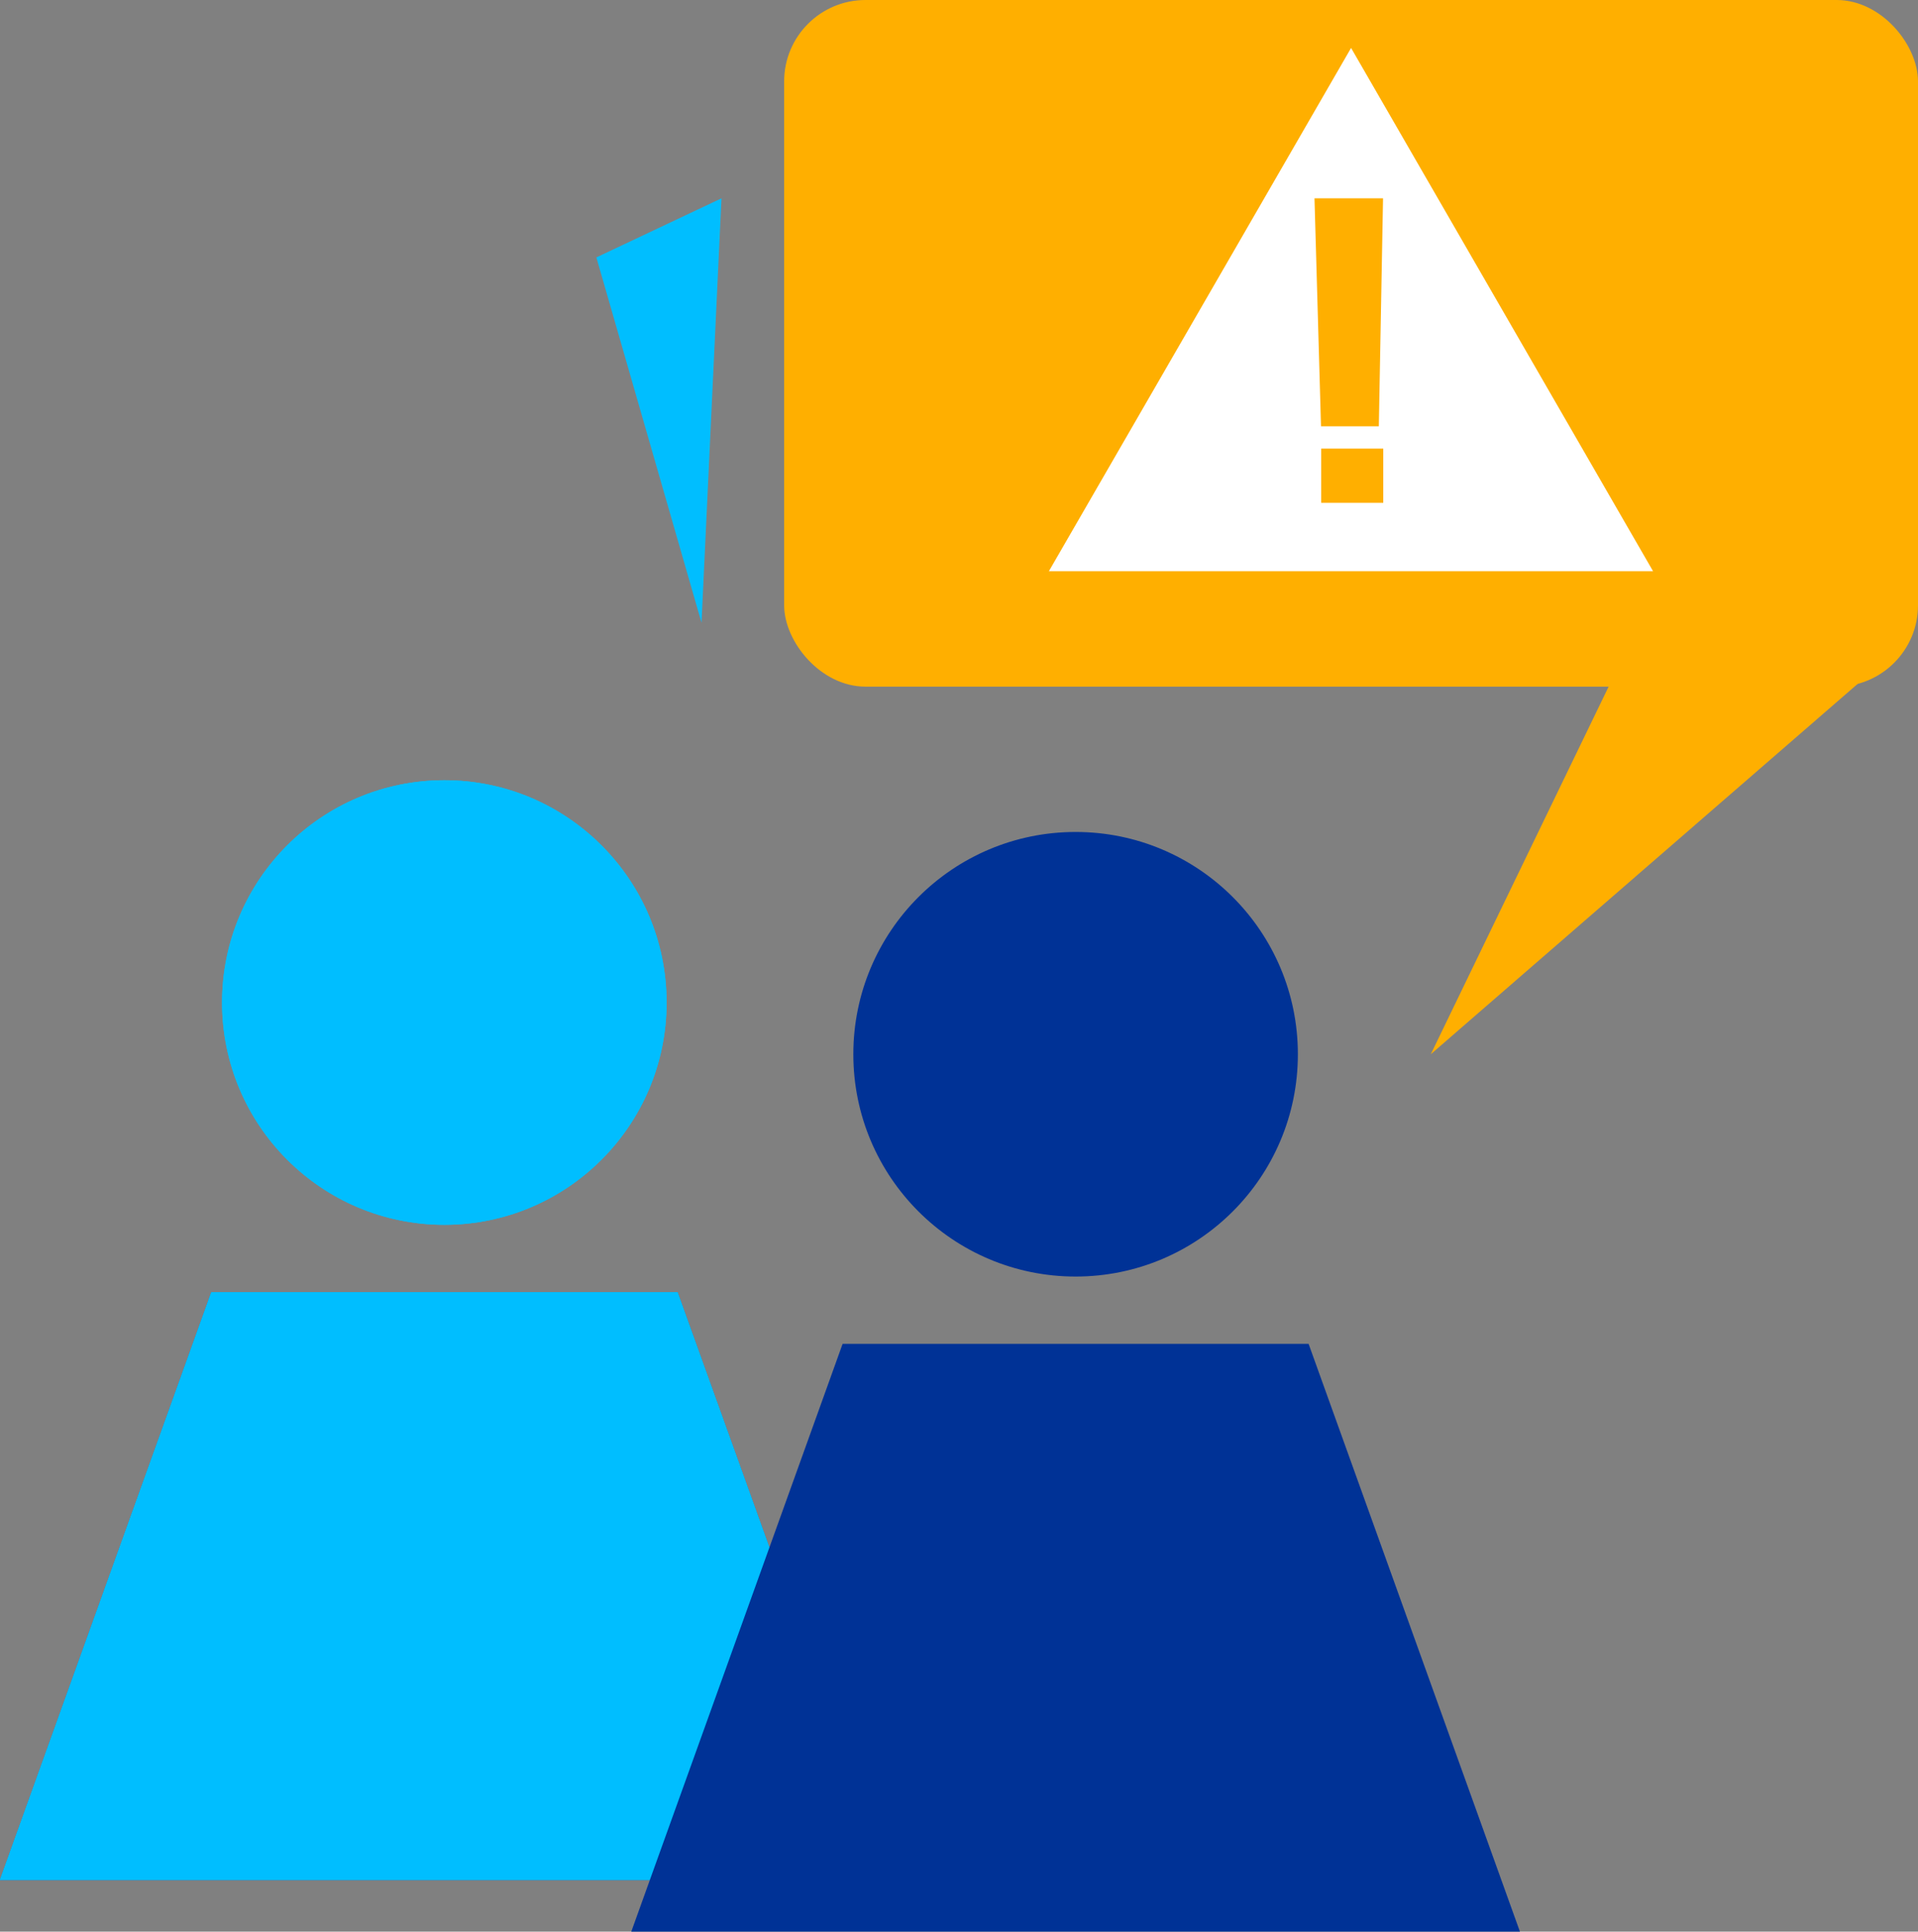
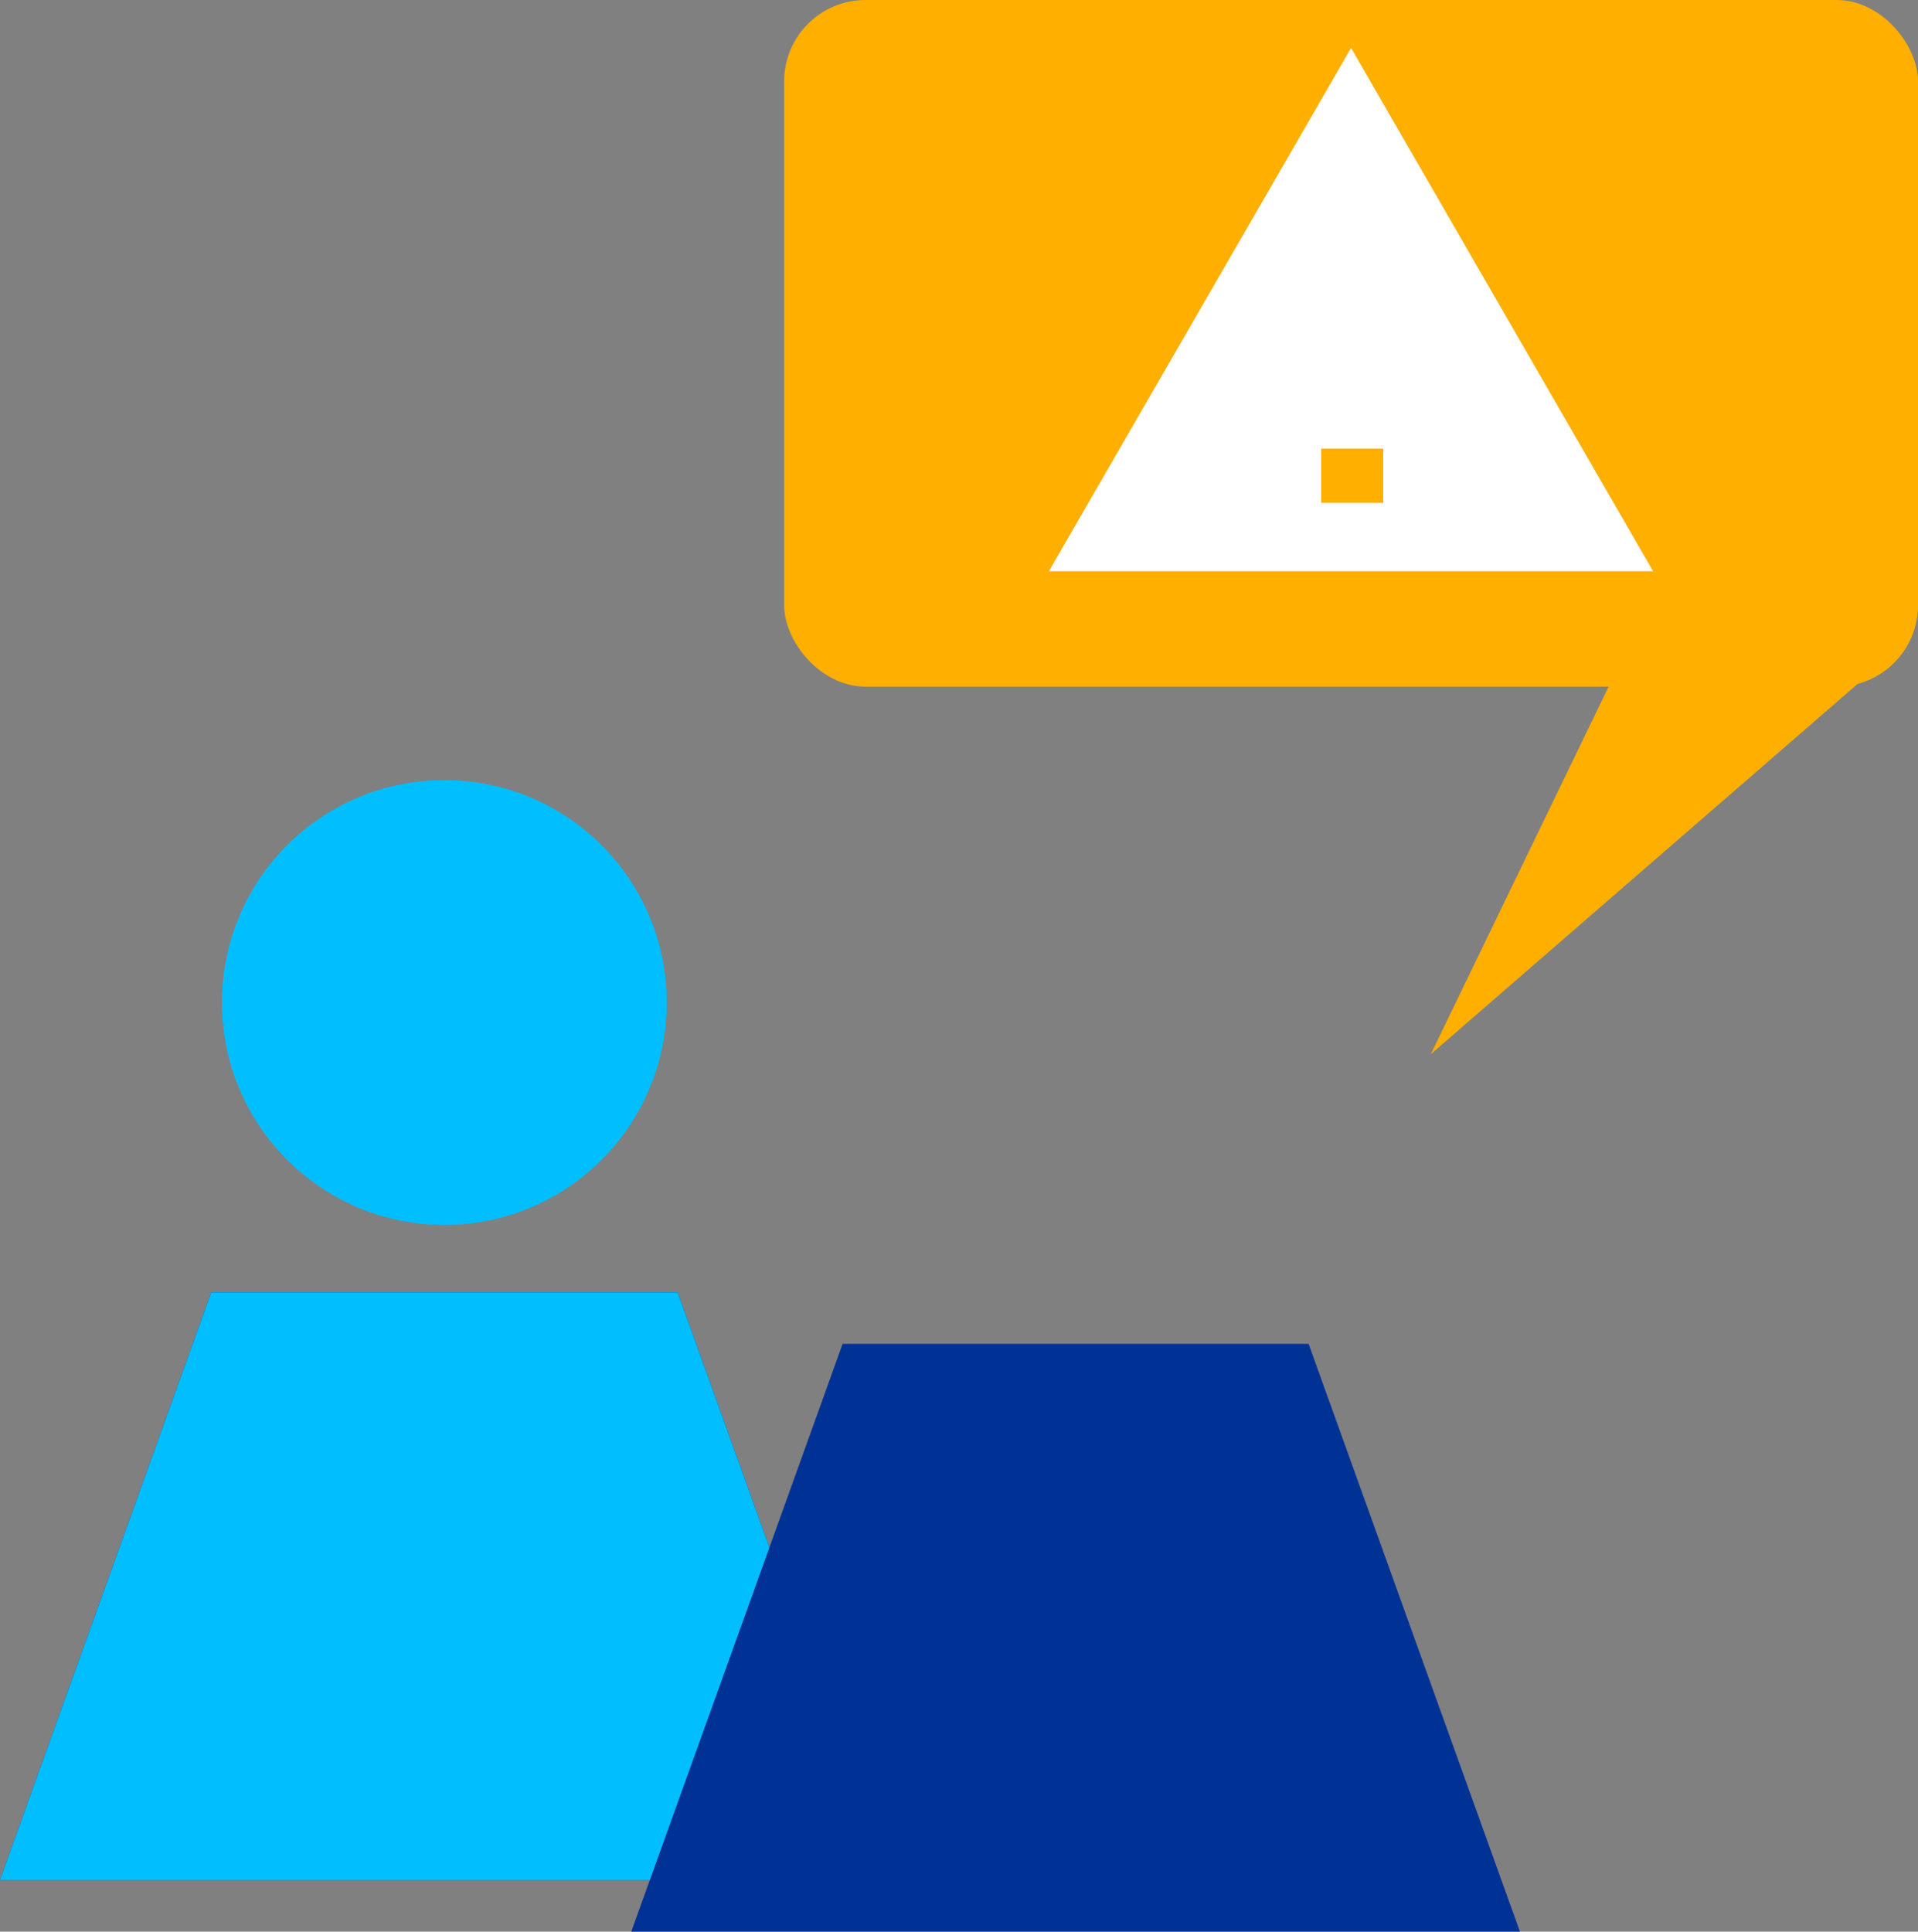
<svg xmlns="http://www.w3.org/2000/svg" id="Layer_2" data-name="Layer 2" viewBox="0 0 91.21 91.85">
  <rect x="0" y="0" width="91.21" height="91.85" fill="#808080" stroke="none" />
  <defs>
    <style>
      .cls-1 {
        fill: #fff;
      }

      .cls-2 {
        fill: #003296;
      }

      .cls-3 {
        fill: #00beff;
      }

      .cls-4 {
        fill: #ffaf00;
      }
    </style>
  </defs>
  <g id="Capa_3" data-name="Capa 3">
    <g>
      <g>
        <g>
          <circle class="cls-3" cx="21.13" cy="47.67" r="10.57" />
          <g>
            <polygon class="cls-3" points="32.22 61.45 32.21 61.45 32.21 61.45 21.25 61.45 21.02 61.45 10.06 61.45 10.06 61.45 10.05 61.45 0 89.39 42.27 89.39 32.22 61.45" />
            <polygon class="cls-2" points="32.22 61.45 32.21 61.45 32.21 61.45 21.25 61.45 21.02 61.45 10.06 61.45 10.06 61.45 10.05 61.45 0 89.39 42.27 89.39 32.22 61.45" />
          </g>
        </g>
        <g>
          <circle class="cls-3" cx="21.13" cy="47.67" r="10.57" />
          <g>
            <polygon class="cls-3" points="32.22 61.45 32.21 61.45 32.21 61.45 21.25 61.45 21.02 61.45 10.06 61.45 10.06 61.45 10.05 61.45 0 89.39 42.27 89.39 32.22 61.45" />
-             <polygon class="cls-3" points="32.22 61.45 32.21 61.45 32.21 61.45 21.25 61.45 21.02 61.45 10.06 61.45 10.06 61.45 10.05 61.45 0 89.39 42.27 89.39 32.22 61.45" />
-             <polygon class="cls-3" points="32.22 61.45 32.21 61.45 32.21 61.45 21.25 61.45 21.02 61.45 10.06 61.45 10.06 61.45 10.05 61.45 0 89.39 42.27 89.39 32.22 61.45" />
          </g>
        </g>
      </g>
      <g>
-         <circle class="cls-2" cx="51.15" cy="50.13" r="10.57" />
        <polygon class="cls-2" points="62.23 63.9 62.22 63.91 62.22 63.9 51.26 63.9 51.04 63.9 40.08 63.9 40.08 63.91 40.07 63.9 30.02 91.85 72.28 91.85 62.23 63.9" />
      </g>
      <rect class="cls-4" x="37.29" width="53.92" height="32.65" rx="3.87" ry="3.87" />
      <polygon class="cls-4" points="76.88 31.86 68.04 50.13 89.1 31.86 76.88 31.86" />
      <g>
        <polygon class="cls-1" points="64.25 2.28 49.88 27.16 78.61 27.16 64.25 2.28" />
-         <polygon class="cls-4" points="65.57 20.27 62.82 20.27 62.51 9.43 65.77 9.43 65.57 20.27" />
        <rect class="cls-4" x="62.83" y="21.33" width="2.95" height="2.58" />
      </g>
-       <polygon class="cls-3" points="28.36 12.24 33.36 29.61 34.31 9.43 28.36 12.24" />
    </g>
  </g>
</svg>